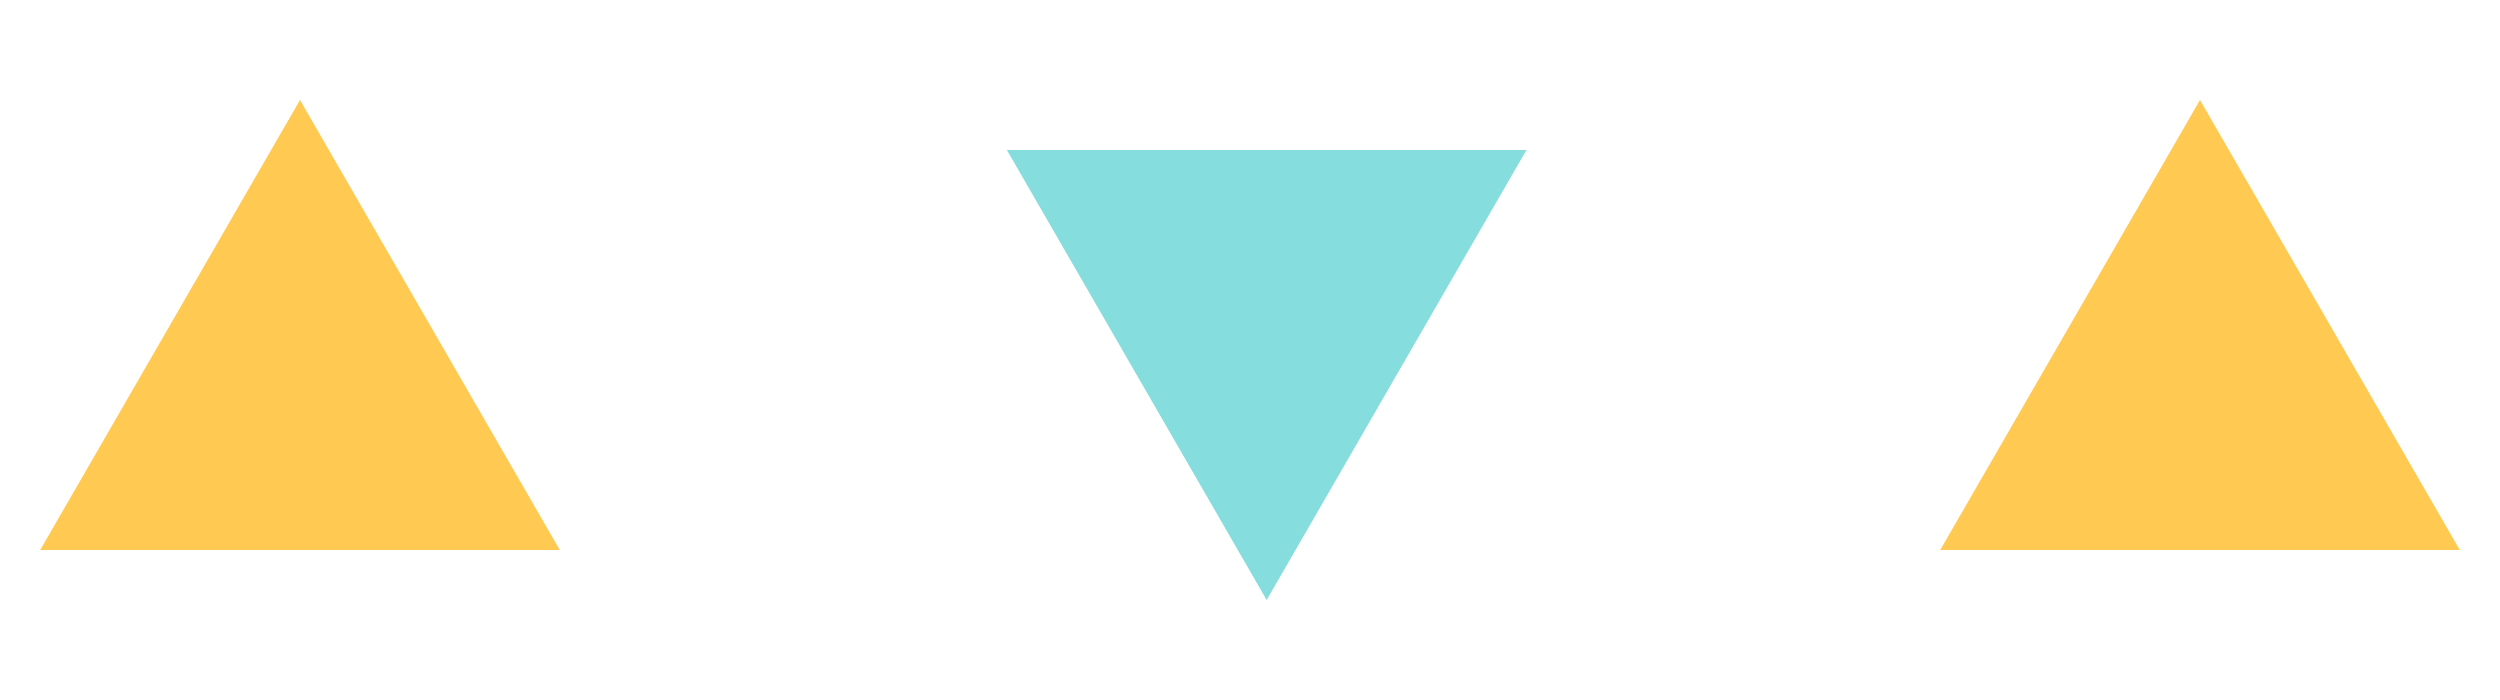
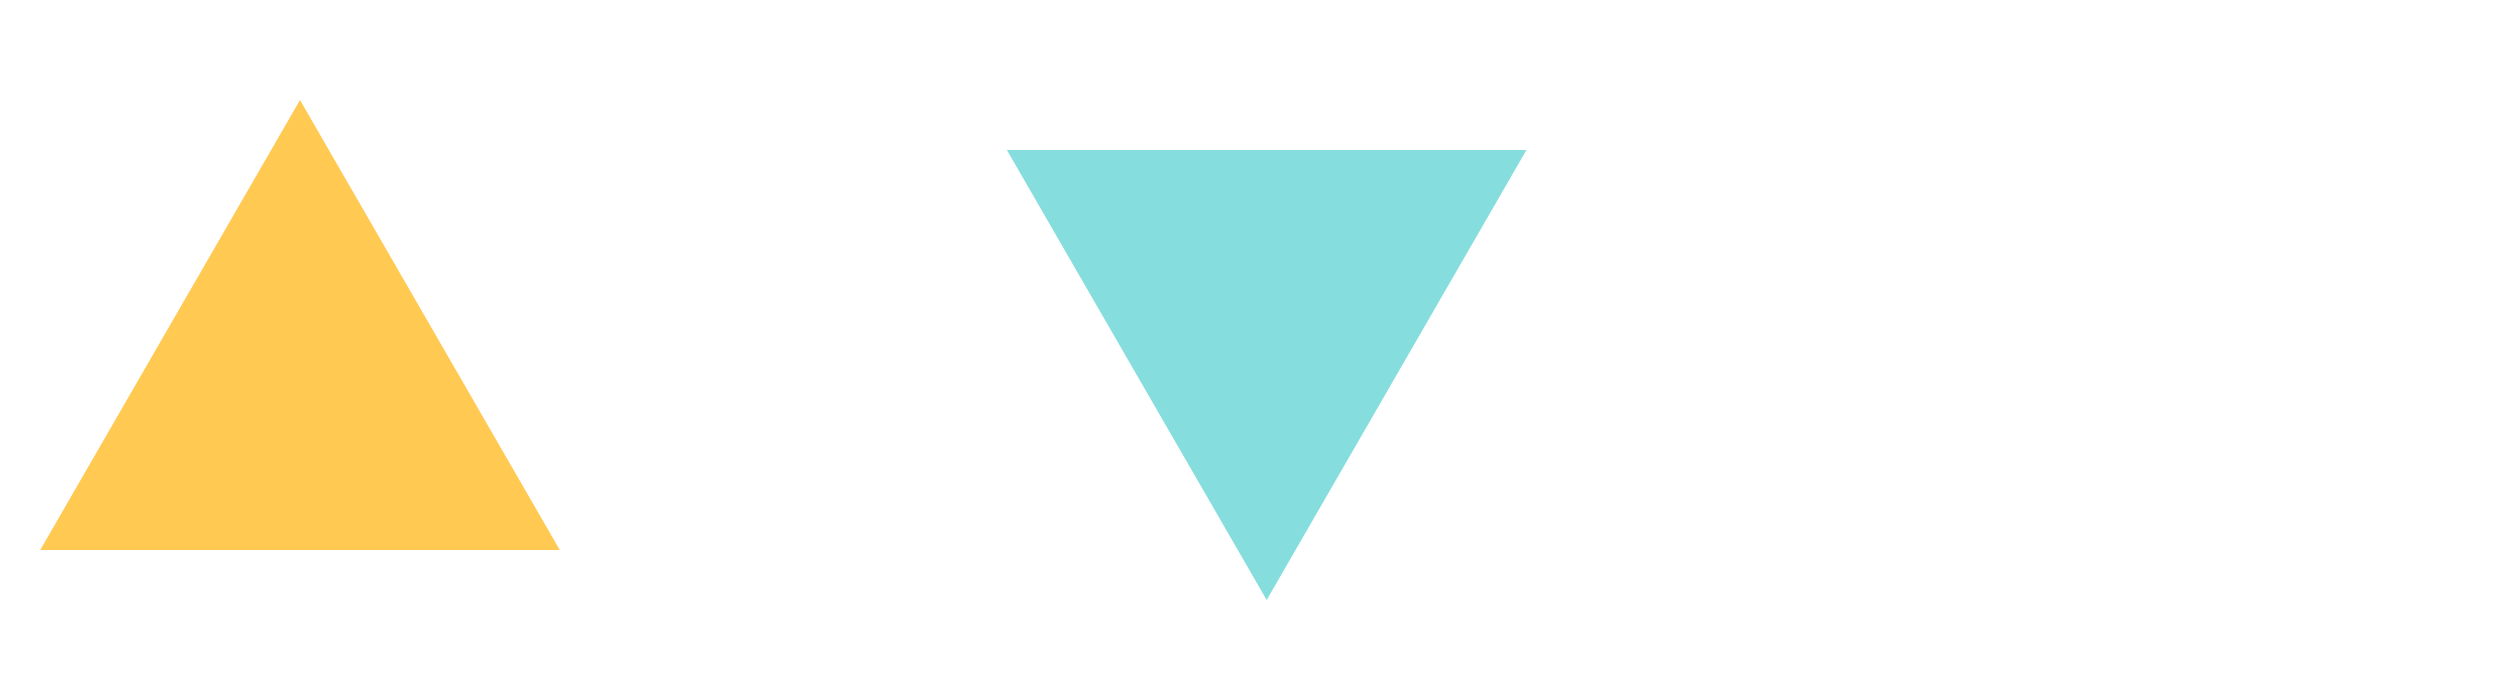
<svg xmlns="http://www.w3.org/2000/svg" width="75" height="21" viewBox="0 0 75 21" fill="none">
  <path d="M9 3L16.794 16.5H1.206L9 3Z" fill="#FFC952" />
-   <path d="M66 3L73.794 16.5H58.206L66 3Z" fill="#FFC952" />
  <path d="M38 18L30.206 4.5L45.794 4.5L38 18Z" fill="#85DDDD" />
</svg>